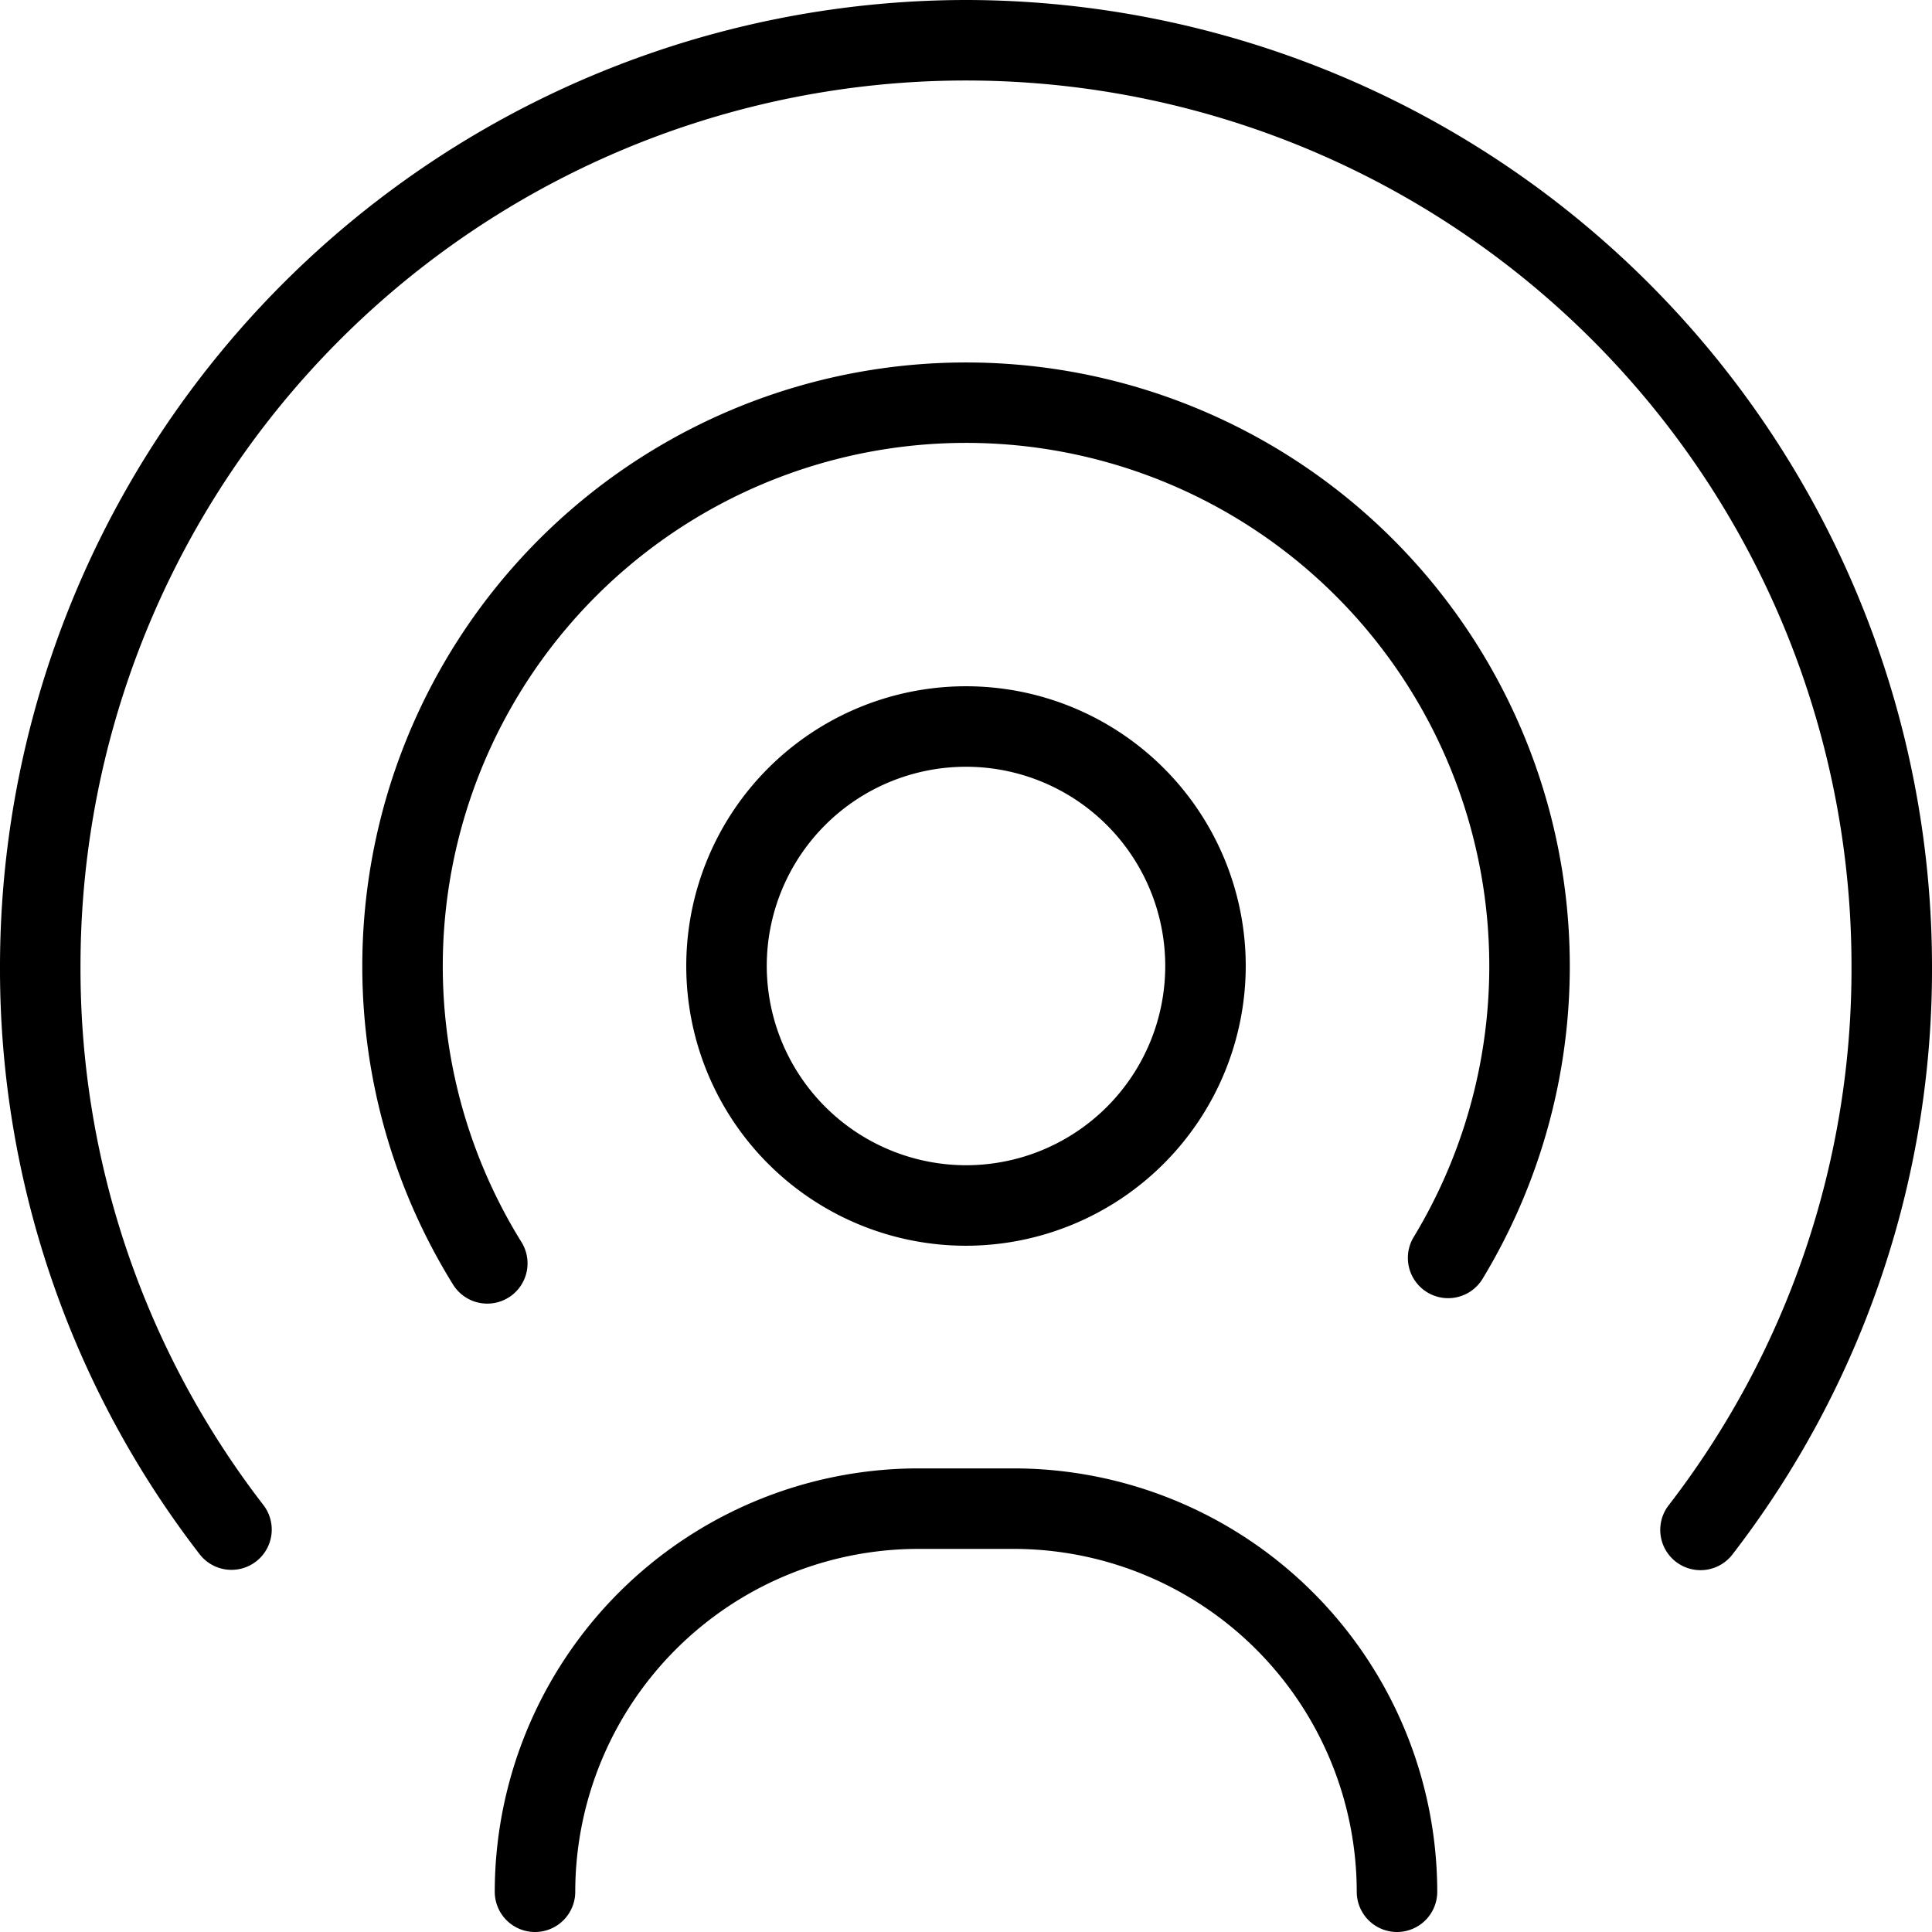
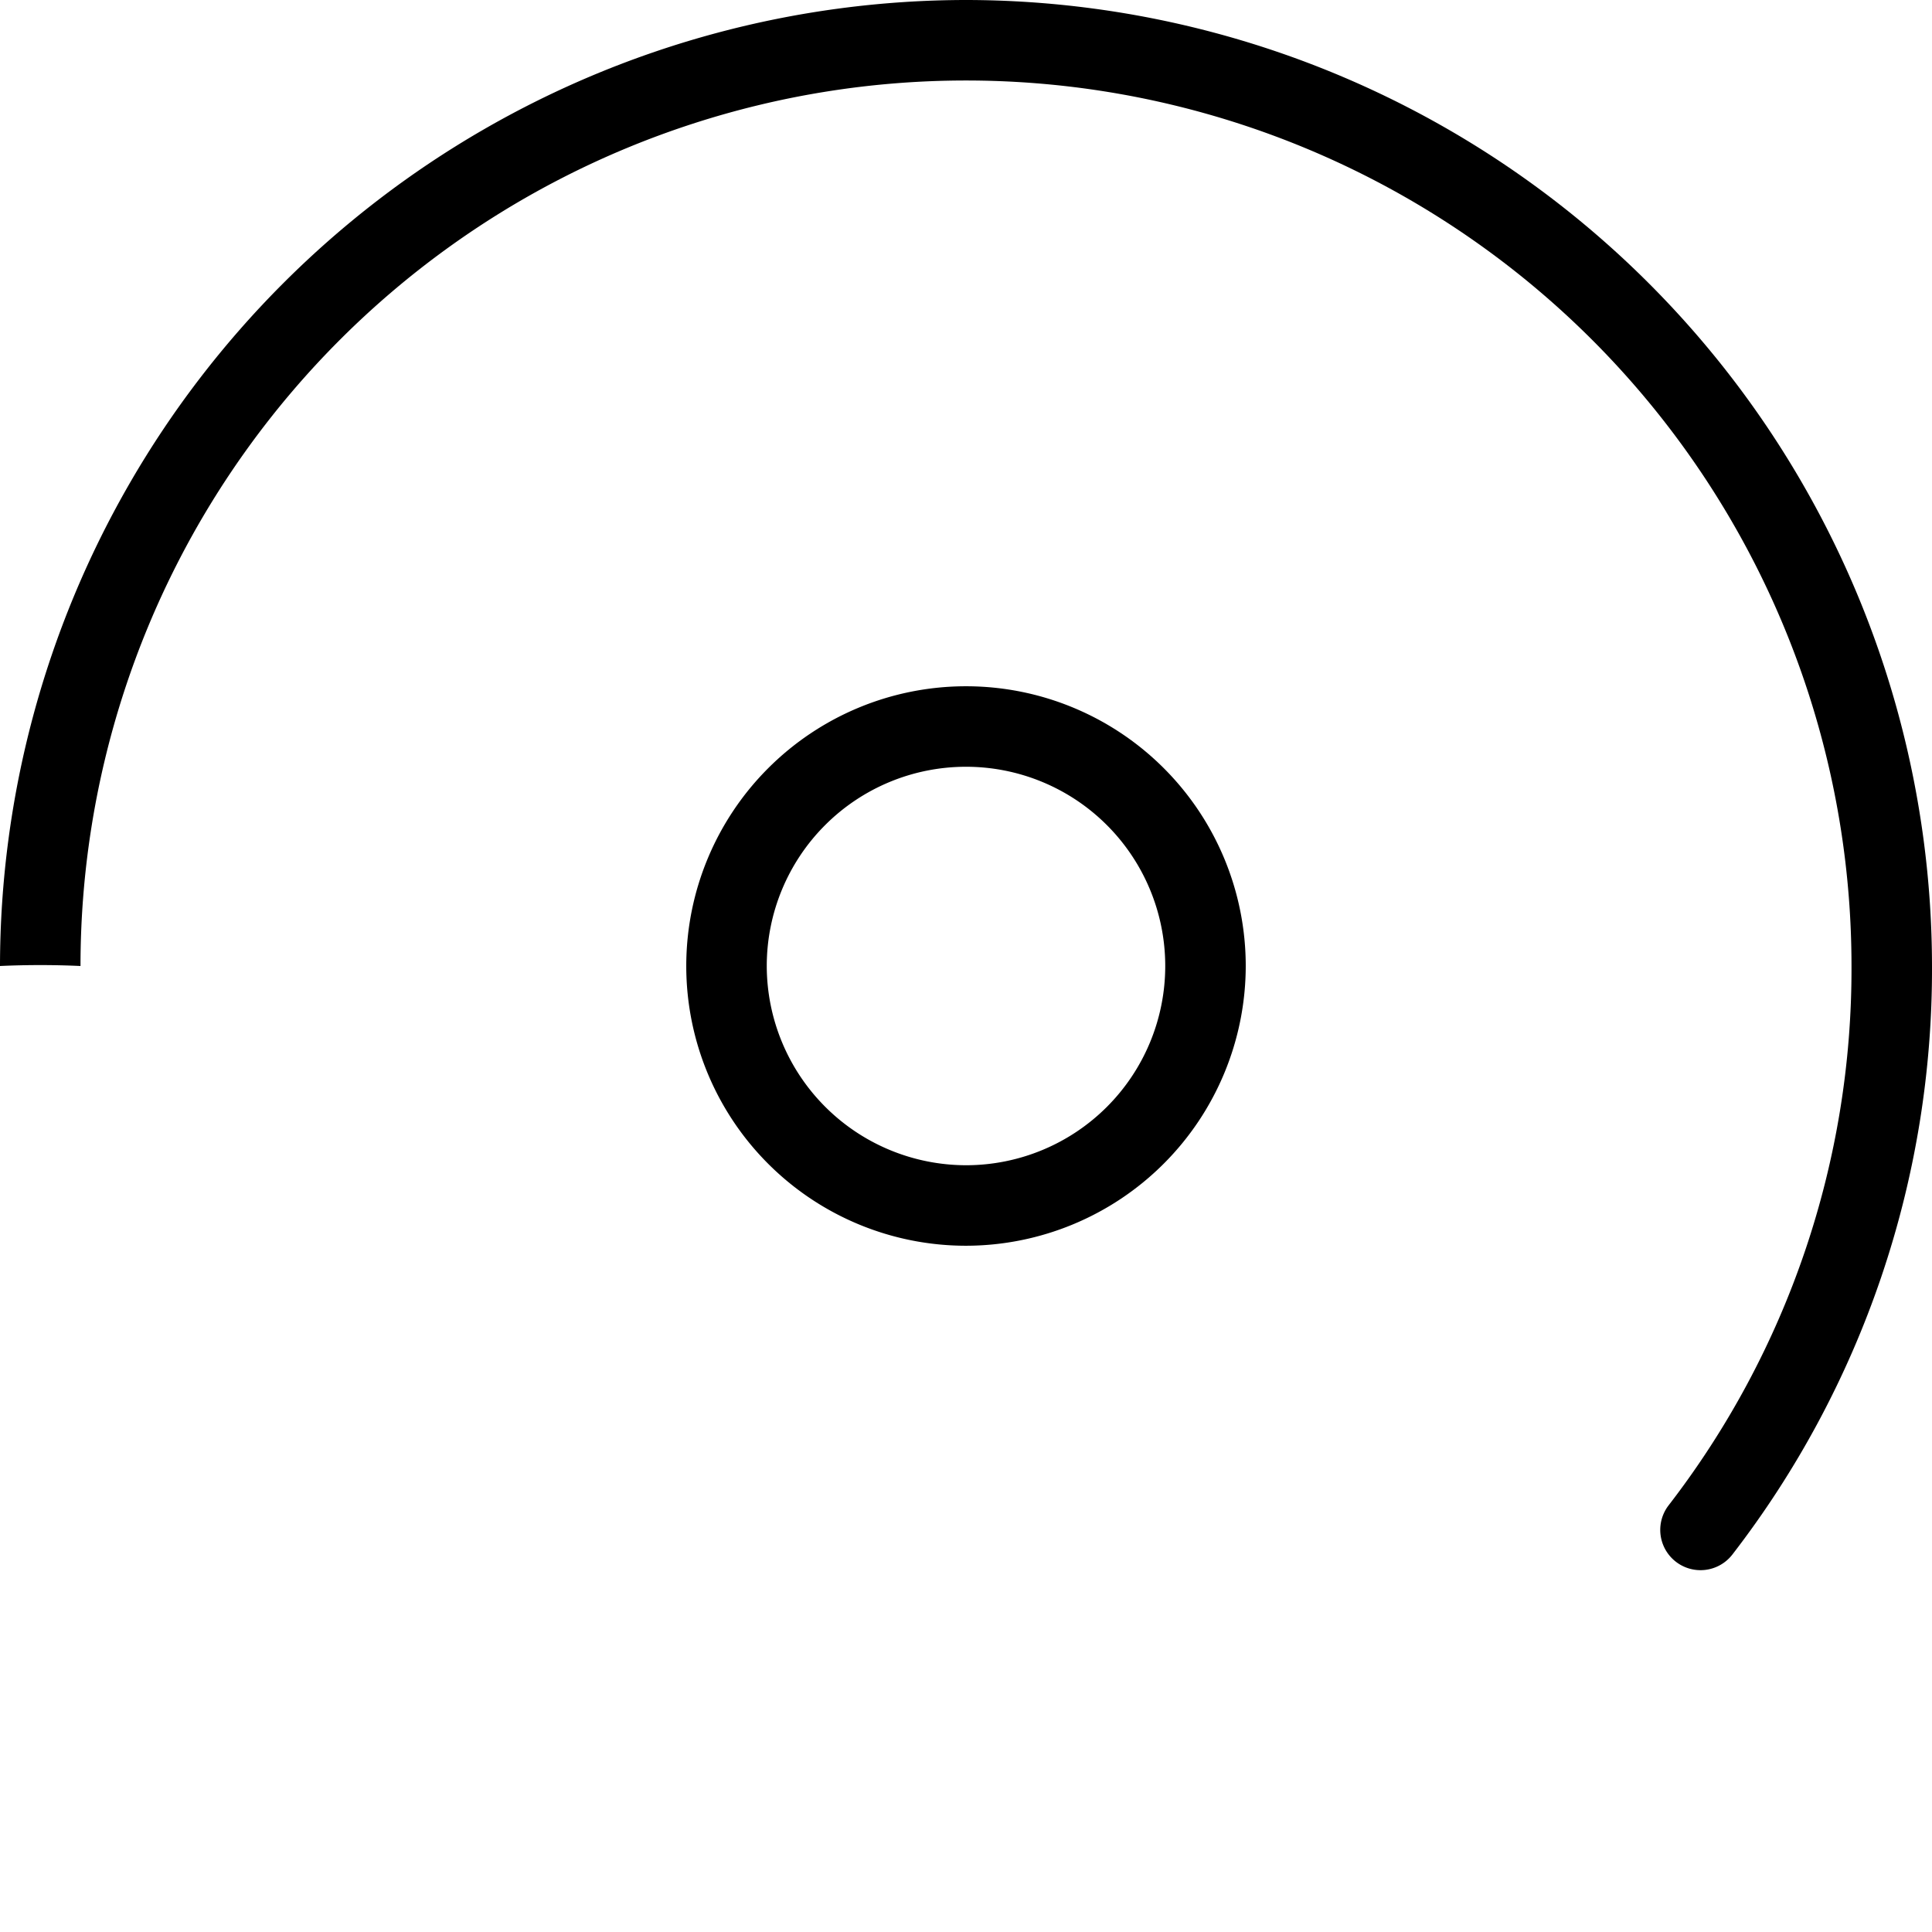
<svg xmlns="http://www.w3.org/2000/svg" viewBox="0 0 24 24">
  <path d="M15.475,12A3.475,3.475,0,1,0,12,15.475,3.479,3.479,0,0,0,15.475,12Zm-5.95,0A2.475,2.475,0,1,1,12,14.475,2.479,2.479,0,0,1,9.525,12Z" />
-   <path d="M6.146,23.5a.5.5,0,0,0,1,0,4.264,4.264,0,0,1,4.259-4.259H12.6A4.264,4.264,0,0,1,16.854,23.5a.5.5,0,0,0,1,0A5.265,5.265,0,0,0,12.6,18.241h-1.19A5.265,5.265,0,0,0,6.146,23.5Z" />
-   <path d="M12,0A12.013,12.013,0,0,0,0,12a11.893,11.893,0,0,0,2.479,7.306.5.5,0,0,0,.793-.61A10.9,10.9,0,0,1,1,12a11,11,0,0,1,22,0,10.9,10.9,0,0,1-2.272,6.7.5.5,0,0,0,.793.61A11.893,11.893,0,0,0,24,12,12.013,12.013,0,0,0,12,0Z" />
-   <path d="M18.417,15.886a7.5,7.5,0,1,0-12.788.073.5.5,0,0,0,.425.235.5.5,0,0,0,.424-.764,6.5,6.5,0,1,1,11.084-.064.5.5,0,1,0,.855.52Z" />
+   <path d="M12,0A12.013,12.013,0,0,0,0,12A10.9,10.9,0,0,1,1,12a11,11,0,0,1,22,0,10.9,10.9,0,0,1-2.272,6.7.5.5,0,0,0,.793.61A11.893,11.893,0,0,0,24,12,12.013,12.013,0,0,0,12,0Z" />
</svg>